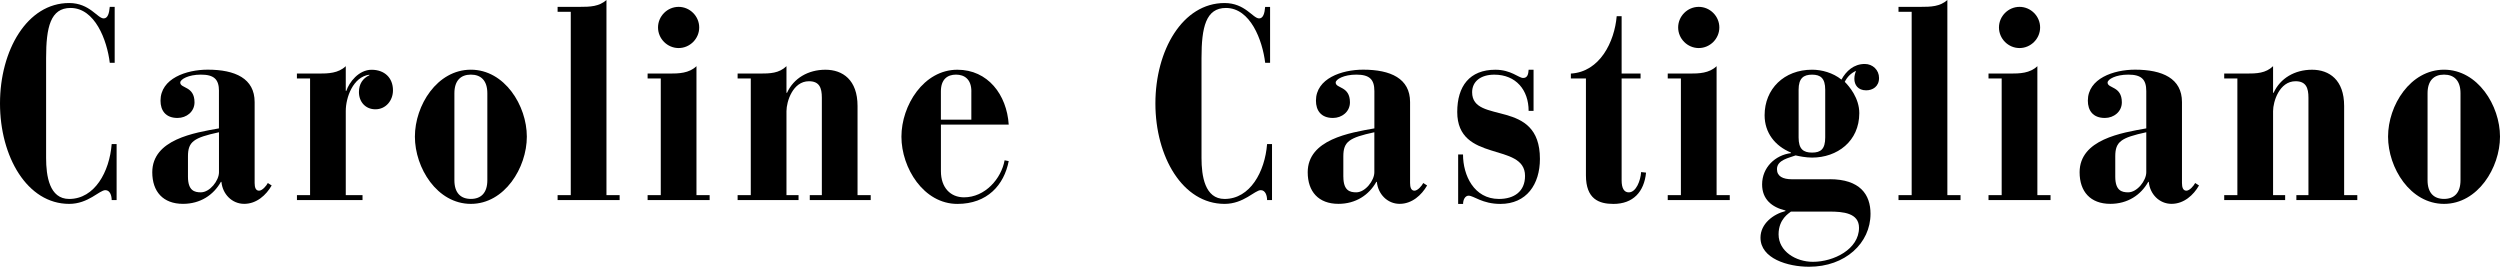
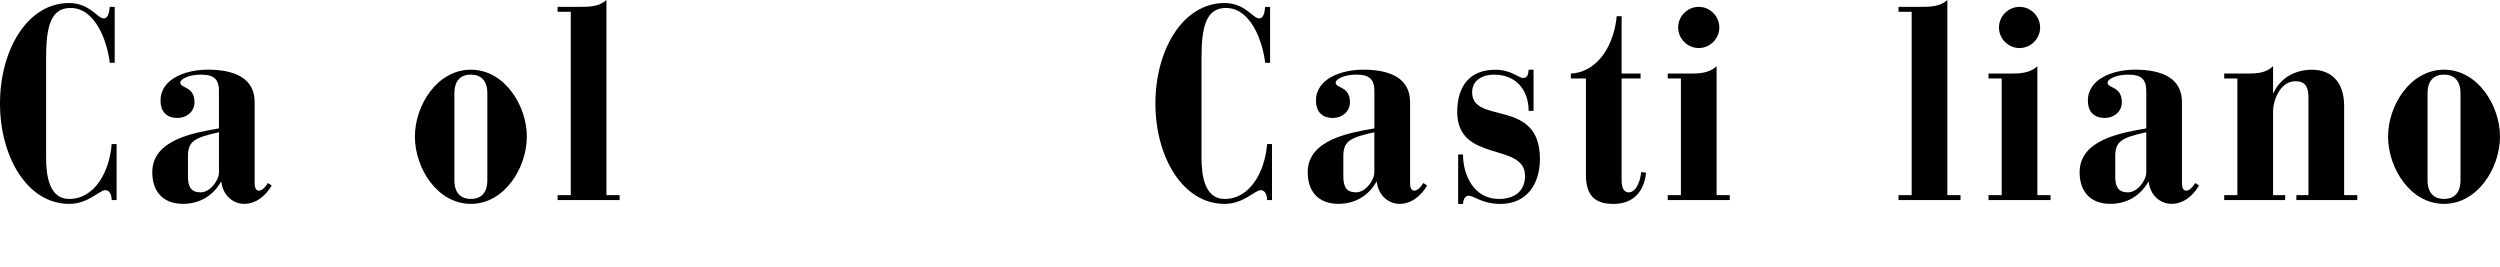
<svg xmlns="http://www.w3.org/2000/svg" id="Layer_2" data-name="Layer 2" viewBox="0 0 710.23 75.78">
  <g id="Layer_1-2" data-name="Layer 1">
    <g>
      <path fill="currentColor" d="m32.59,17.85h-1.4c-.78-6.47-4.21-15.59-11.15-15.59-5.69,0-6.94,5.46-6.94,14.19v28.45c0,5.07.93,11.62,6.55,11.62,7.25,0,11.46-7.72,12.08-15.59h1.4v15.9h-1.4c0-1.25-.47-2.81-1.79-2.81-1.72,0-4.83,3.9-10.29,3.9C7.72,57.92,0,44.51,0,29.39S7.72.86,19.64.86c5.85,0,8.03,4.37,9.82,4.37,1.17,0,1.56-1.48,1.72-3.27h1.4v15.9Z" />
-       <path fill="currentColor" d="m62.21,25.88c0-3.35-1.4-4.68-5.15-4.68-3.51,0-5.85,1.32-5.85,2.26,0,1.71,4.05.94,4.05,5.61,0,2.65-2.26,4.44-4.83,4.44-3.43,0-4.83-2.18-4.83-4.91,0-6.31,7.33-8.81,13.41-8.81,7.8,0,13.33,2.5,13.33,9.2v23c0,1.25.31,2.18,1.25,2.18s2.1-1.4,2.5-2.18l1.09.7c-1.56,2.73-4.29,5.22-7.8,5.22s-6.16-2.81-6.47-6.24h-.16c-2.1,3.74-5.85,6.24-10.76,6.24-5.69,0-8.73-3.51-8.73-8.97,0-9.35,12.01-11.23,18.94-12.47v-10.6Zm-8.81,24.32c0,3.98,1.87,4.44,3.66,4.44,2.57,0,5.15-3.35,5.15-5.69v-11.38c-7.17,1.56-8.81,2.65-8.81,6.86v5.77Z" />
-       <path fill="currentColor" d="m84.35,55.43h3.74V22.3h-3.74v-1.4h6.16c2.73,0,5.61-.08,7.72-2.1v7.02h.16c.78-2.42,3.51-6,7.17-6s6.08,2.26,6.08,5.85c0,2.89-2.03,5.38-4.99,5.38-2.81,0-4.68-2.1-4.68-4.91,0-2.26,1.09-3.9,2.96-4.76v-.16c-4.68.62-6.7,6.55-6.7,10.29v23.93h4.76v1.4h-18.63v-1.4Z" />
+       <path fill="currentColor" d="m62.21,25.88c0-3.35-1.4-4.68-5.15-4.68-3.51,0-5.85,1.32-5.85,2.26,0,1.71,4.05.94,4.05,5.61,0,2.65-2.26,4.44-4.83,4.44-3.43,0-4.83-2.18-4.83-4.91,0-6.31,7.33-8.81,13.41-8.81,7.8,0,13.33,2.5,13.33,9.2v23c0,1.25.31,2.18,1.25,2.18s2.1-1.4,2.5-2.18l1.09.7c-1.56,2.73-4.29,5.22-7.8,5.22s-6.16-2.81-6.47-6.24h-.16c-2.1,3.74-5.85,6.24-10.76,6.24-5.69,0-8.73-3.51-8.73-8.97,0-9.35,12.01-11.23,18.94-12.47v-10.6Zm-8.81,24.32c0,3.98,1.87,4.44,3.66,4.44,2.57,0,5.15-3.35,5.15-5.69v-11.38c-7.17,1.56-8.81,2.65-8.81,6.86v5.77" />
      <path fill="currentColor" d="m133.77,19.8c9.59,0,15.9,10.21,15.9,19.02s-6.31,19.1-15.9,19.1-15.9-10.21-15.9-19.1,6.31-19.02,15.9-19.02Zm4.68,6.7c0-3.59-1.79-5.3-4.68-5.3s-4.68,1.71-4.68,5.3v24.71c0,3.59,1.79,5.3,4.68,5.3s4.68-1.72,4.68-5.3v-24.71Z" />
      <path fill="currentColor" d="m158.41,55.43h3.74V3.35h-3.74v-1.4h6.16c3.12,0,5.61-.08,7.72-1.95v55.43h3.74v1.4h-17.62v-1.4Z" />
-       <path fill="currentColor" d="m183.98,55.43h3.74V22.3h-3.74v-1.4h6.16c2.73,0,5.61-.08,7.72-2.1v36.64h3.74v1.4h-17.62v-1.4ZM192.79,1.95c3.2,0,5.85,2.65,5.85,5.85s-2.65,5.85-5.85,5.85-5.85-2.65-5.85-5.85,2.65-5.85,5.85-5.85Z" />
-       <path fill="currentColor" d="m209.55,55.43h3.74V22.3h-3.74v-1.4h6.16c3.12,0,5.61-.08,7.72-2.1v7.56h.16c1.87-4.13,6-6.55,10.91-6.55s9.12,2.89,9.12,10.29v25.34h3.74v1.4h-17.31v-1.4h3.43v-27.68c0-2.81-.7-4.68-3.66-4.68-4.6,0-6.39,5.77-6.39,8.5v23.86h3.43v1.4h-17.31v-1.4Z" />
-       <path fill="currentColor" d="m267.31,48.65c0,4.68,2.73,7.41,6.55,7.41,6,0,10.6-5.3,11.54-10.52l1.17.23c-1.32,6.78-6.08,12.16-14.58,12.16-9.59,0-15.9-10.21-15.9-19.1s6.31-19.02,15.9-19.02c8.65,0,14.03,7.09,14.58,15.59h-19.26v13.25Zm8.65-22.69c0-3.43-1.95-4.76-4.37-4.76s-4.29,1.32-4.29,4.76v8.03h8.65v-8.03Z" />
      <path fill="currentColor" d="m360.83,17.85h-1.4c-.78-6.47-4.21-15.59-11.15-15.59-5.69,0-6.94,5.46-6.94,14.19v28.45c0,5.07.94,11.62,6.55,11.62,7.25,0,11.46-7.72,12.08-15.59h1.4v15.9h-1.4c0-1.25-.47-2.81-1.79-2.81-1.71,0-4.83,3.9-10.29,3.9-11.93,0-19.65-13.41-19.65-28.53s7.72-28.53,19.65-28.53c5.85,0,8.03,4.37,9.82,4.37,1.17,0,1.56-1.48,1.71-3.27h1.4v15.9Z" />
      <path fill="currentColor" d="m390.45,25.88c0-3.35-1.4-4.68-5.14-4.68-3.51,0-5.85,1.32-5.85,2.26,0,1.71,4.05.94,4.05,5.61,0,2.65-2.26,4.44-4.83,4.44-3.43,0-4.83-2.18-4.83-4.91,0-6.31,7.33-8.81,13.41-8.81,7.8,0,13.33,2.5,13.33,9.2v23c0,1.25.31,2.18,1.25,2.18s2.1-1.4,2.5-2.18l1.09.7c-1.56,2.73-4.29,5.22-7.8,5.22s-6.16-2.81-6.47-6.24h-.16c-2.1,3.74-5.85,6.24-10.76,6.24-5.69,0-8.73-3.51-8.73-8.97,0-9.35,12.01-11.23,18.94-12.47v-10.6Zm-8.81,24.32c0,3.98,1.87,4.44,3.66,4.44,2.57,0,5.14-3.35,5.14-5.69v-11.38c-7.17,1.56-8.81,2.65-8.81,6.86v5.77Z" />
      <path fill="currentColor" d="m414.23,43.89h1.4c0,5.93,3.12,12.63,10.21,12.63,4.29,0,7.41-2.1,7.41-6.55,0-9.67-19.26-3.59-19.26-18.16,0-7.33,3.51-12,10.84-12,4.44,0,6.63,2.34,7.88,2.34s1.48-1.09,1.56-2.34h1.4v11.69h-1.4c0-5.92-3.59-10.29-9.74-10.29-3.9,0-6.31,1.95-6.31,4.99,0,9.36,19.26,1.48,19.26,18.94,0,7.25-3.82,12.79-11.23,12.79-5.15,0-7.56-2.34-9.04-2.34-.94,0-1.56,1.09-1.56,2.34h-1.4v-14.03Z" />
      <path fill="currentColor" d="m450.56,22.3h-4.29v-1.4c8.26-.47,12.4-9.04,13.02-16.29h1.4v16.29h5.38v1.4h-5.38v28.92c0,2.26.7,3.43,2.03,3.43,2.1,0,3.35-3.35,3.51-5.77l1.4.16c-.54,5.46-3.66,8.89-9.28,8.89-4.13,0-7.8-1.4-7.8-8.11v-27.52Z" />
      <path fill="currentColor" d="m473.79,55.43h3.74V22.3h-3.74v-1.4h6.16c2.73,0,5.61-.08,7.72-2.1v36.64h3.74v1.4h-17.62v-1.4Zm8.81-53.48c3.2,0,5.85,2.65,5.85,5.85s-2.65,5.85-5.85,5.85-5.85-2.65-5.85-5.85,2.65-5.85,5.85-5.85Z" />
-       <path fill="currentColor" d="m519.78,50.91c8.65,0,11.62,4.37,11.62,9.82,0,8.34-7.17,15.05-17.46,15.05-6.08,0-13.8-2.34-13.8-8.26,0-3.98,3.66-6.7,7.09-7.56v-.16c-3.9-.94-6.63-3.2-6.63-7.41,0-4.83,3.74-8.34,8.19-8.89v-.16c-4.52-1.87-7.48-5.61-7.48-10.6,0-7.48,5.53-12.94,13.49-12.94,2.73,0,5.92.86,8.34,2.81,1.33-2.42,3.51-4.44,6.63-4.44,2.26,0,4.05,1.72,4.05,3.98,0,2.42-1.79,3.51-3.66,3.51-2.34,0-3.35-1.56-3.35-3.27,0-.93.23-1.64.47-2.26-1.4.62-2.5,1.71-3.2,3.12,1.25,1.25,4.13,4.6,4.13,8.89,0,8.03-6.31,12.63-13.41,12.63-1.79,0-3.67-.39-4.68-.62-1.79.7-5.3,1.25-5.3,3.9,0,2.03,1.64,2.88,4.29,2.88h10.68Zm-10.99,9.2c-.54.47-3.51,2.1-3.51,6.47,0,4.83,4.91,7.8,9.75,7.8,5.93,0,13.1-3.59,13.1-9.67,0-4.21-4.52-4.6-8.42-4.6h-10.91Zm2.18-21.05c0,3.27,1.32,4.29,3.82,4.29s3.74-1.01,3.74-4.29v-13.56c0-3.28-1.32-4.29-3.74-4.29s-3.82,1.01-3.82,4.29v13.56Z" />
      <path fill="currentColor" d="m539.35,55.43h3.74V3.35h-3.74v-1.4h6.16c3.12,0,5.61-.08,7.72-1.95v55.43h3.74v1.4h-17.62v-1.4Z" />
      <path fill="currentColor" d="m564.92,55.43h3.74V22.3h-3.74v-1.4h6.16c2.73,0,5.61-.08,7.72-2.1v36.64h3.74v1.4h-17.62v-1.4Zm8.81-53.48c3.2,0,5.85,2.65,5.85,5.85s-2.65,5.85-5.85,5.85-5.84-2.65-5.84-5.85,2.65-5.85,5.84-5.85Z" />
      <path fill="currentColor" d="m609.74,25.88c0-3.35-1.4-4.68-5.14-4.68-3.51,0-5.85,1.32-5.85,2.26,0,1.71,4.05.94,4.05,5.61,0,2.65-2.26,4.44-4.83,4.44-3.43,0-4.83-2.18-4.83-4.91,0-6.31,7.33-8.81,13.41-8.81,7.8,0,13.33,2.5,13.33,9.2v23c0,1.25.31,2.18,1.25,2.18s2.1-1.4,2.5-2.18l1.09.7c-1.56,2.73-4.29,5.22-7.8,5.22s-6.16-2.81-6.47-6.24h-.16c-2.1,3.74-5.85,6.24-10.76,6.24-5.69,0-8.73-3.51-8.73-8.97,0-9.35,12.01-11.23,18.94-12.47v-10.6Zm-8.81,24.32c0,3.98,1.87,4.44,3.67,4.44,2.57,0,5.14-3.35,5.14-5.69v-11.38c-7.17,1.56-8.81,2.65-8.81,6.86v5.77Z" />
      <path fill="currentColor" d="m631.88,55.43h3.74V22.3h-3.74v-1.4h6.16c3.12,0,5.61-.08,7.72-2.1v7.56h.16c1.87-4.13,6-6.55,10.91-6.55s9.12,2.89,9.12,10.29v25.34h3.74v1.4h-17.31v-1.4h3.43v-27.68c0-2.81-.7-4.68-3.66-4.68-4.6,0-6.39,5.77-6.39,8.5v23.86h3.43v1.4h-17.31v-1.4Z" />
      <path fill="currentColor" d="m694.33,19.8c9.59,0,15.9,10.21,15.9,19.02s-6.31,19.1-15.9,19.1-15.9-10.21-15.9-19.1,6.32-19.02,15.9-19.02Zm4.68,6.7c0-3.59-1.79-5.3-4.68-5.3s-4.68,1.71-4.68,5.3v24.71c0,3.59,1.79,5.3,4.68,5.3s4.68-1.72,4.68-5.3v-24.71Z" />
    </g>
  </g>
</svg>